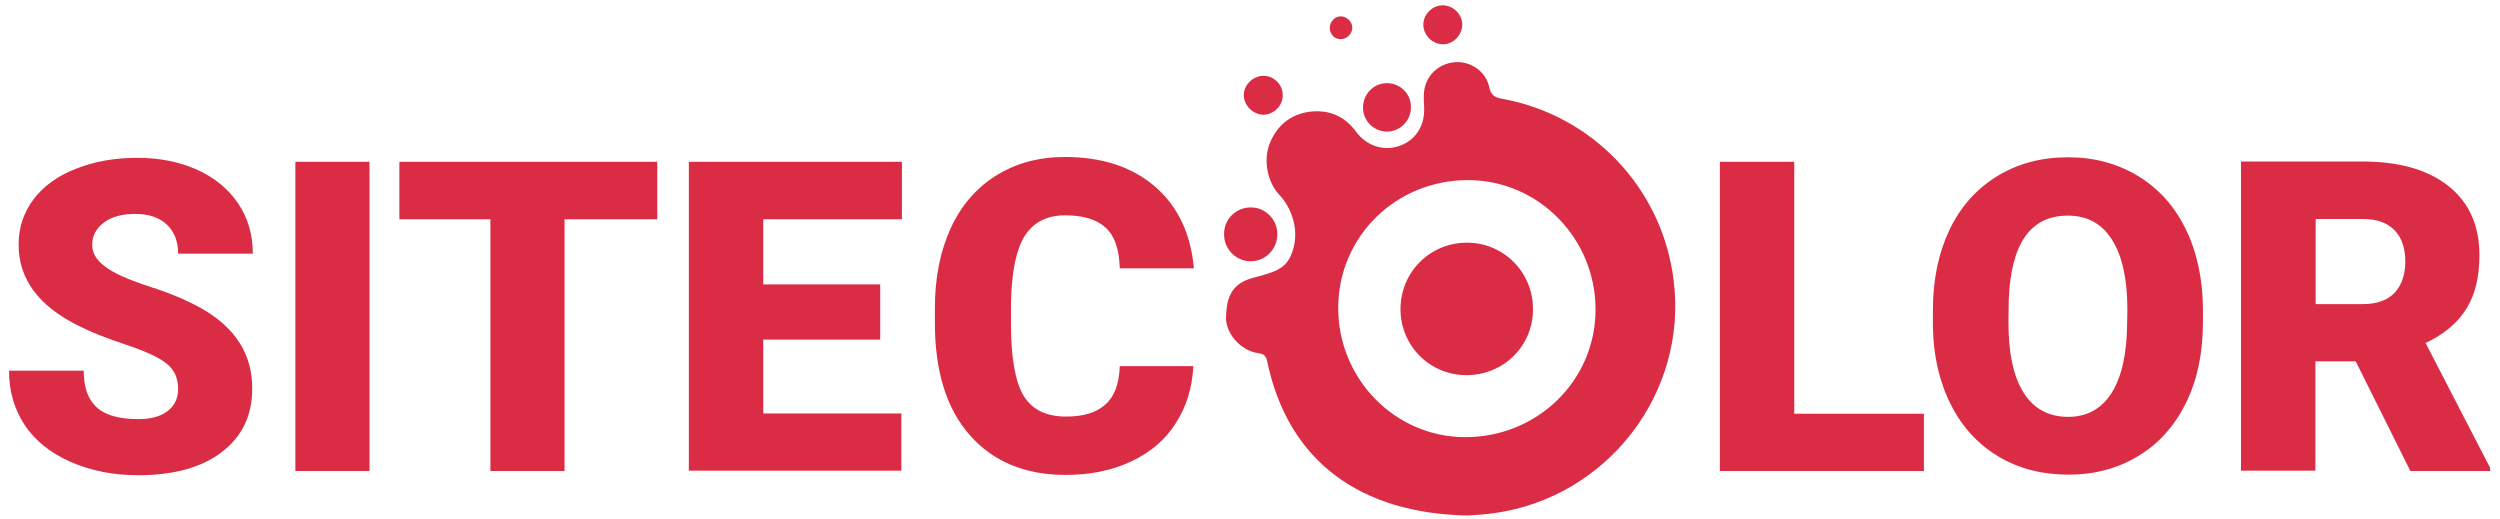
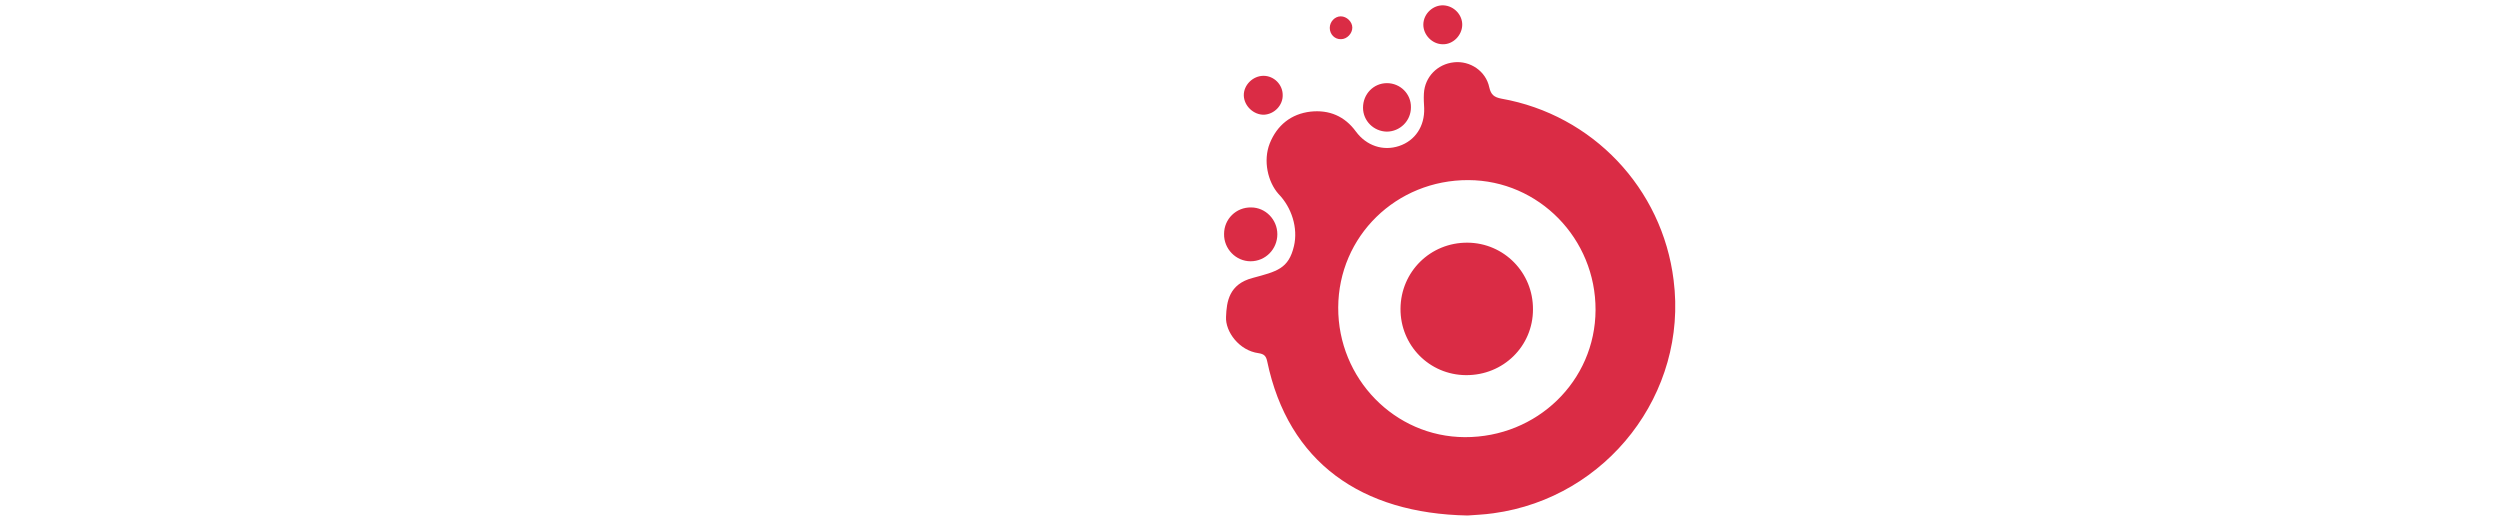
<svg xmlns="http://www.w3.org/2000/svg" version="1.1" id="logo" x="0px" y="0px" viewBox="0 0 887 184" style="enable-background:new 0 0 887 184;" xml:space="preserve">
  <linearGradient id="gradient" gradientUnits="userSpaceOnUse" x1="541.868" y1="-140.406" x2="347.771" y2="275.837" gradientTransform="matrix(1 0 0 -1 0 186)">
    <stop offset="0" style="stop-color:#da2c45" />
    <stop offset="1" style="stop-color:#da2c45" />
  </linearGradient>
-   <path style="fill:url(#gradient);" d="M860.6,121.7 c6.6-3.1,11.4-7.2,14.5-12.2s4.6-11.3,4.6-19c0-10.5-3.7-18.7-11-24.5s-17.5-8.7-30.5-8.7h-43.1V167h26.4v-38.8h14.3l19.4,38.9h28.3 V166L860.6,121.7z M849.6,103.9c-2.5,2.6-6.3,4-11.3,4h-16.7V77.7h16.7c5,0,8.7,1.3,11.3,4s3.8,6.4,3.8,11.1 S852.1,101.2,849.6,103.9z M758.5,62.4c-7.3-4.4-15.5-6.6-24.8-6.6c-9.4,0-17.7,2.2-25.1,6.7c-7.3,4.5-13,10.8-16.9,19 s-5.9,17.7-5.9,28.4v6.2c0.2,10.3,2.3,19.5,6.4,27.5c4,8,9.7,14.1,16.9,18.4s15.5,6.4,24.8,6.4s17.6-2.2,24.9-6.7 c7.3-4.4,12.9-10.8,16.9-19s5.9-17.7,5.9-28.4v-4.9c-0.1-10.5-2.1-19.9-6.1-28.1S765.8,66.8,758.5,62.4z M754.7,114.9 c-0.1,10.6-1.9,18.8-5.5,24.5s-8.8,8.5-15.4,8.5c-7,0-12.3-2.9-15.9-8.7c-3.6-5.8-5.3-14-5.3-24.8l0.1-8.1 c0.8-19.9,7.7-29.8,21-29.8c6.8,0,12,2.8,15.6,8.5c3.6,5.6,5.5,13.9,5.5,24.8L754.7,114.9z M636.6,146.8h46v20.3h-72.4V57.4h26.4 V146.8z M358.7,107.4v7.8c0,11.7,1.5,20.1,4.4,25.1c3,5,8,7.5,15.2,7.5c6.1,0,10.7-1.4,13.9-4.3c3.2-2.8,4.9-7.4,5.1-13.6h26.1 c-0.4,7.6-2.4,14.3-6.2,20.2c-3.7,5.9-9,10.4-15.8,13.6c-6.8,3.2-14.6,4.8-23.3,4.8c-14.4,0-25.7-4.7-34-14.1 c-8.3-9.4-12.4-22.7-12.4-39.8v-5.4c0-10.7,1.9-20.1,5.6-28.2s9.1-14.3,16.1-18.7c7.1-4.4,15.2-6.6,24.4-6.6 c13.2,0,23.9,3.5,32,10.5s12.7,16.7,13.8,29h-26.3c-0.2-6.7-1.8-11.5-5-14.4c-3.1-2.9-7.9-4.4-14.4-4.4s-11.3,2.5-14.4,7.4 C360.5,88.7,358.9,96.6,358.7,107.4z M244.4,57.4H320v20.4h-49.2v23.1h41.5v19.6h-41.5v26.2h49V167h-75.4V57.4z M141.7,57.4h91.5 v20.4h-32.9v89.3H174V77.8h-32.3V57.4z M104.8,57.4h26.3v109.7h-26.3V57.4z M32.7,86.9c0,2.8,1.5,5.4,4.5,7.6 c3,2.4,8.3,4.7,15.9,7.2c7.6,2.4,13.8,5.1,18.7,7.9c11.8,6.8,17.7,16.2,17.7,28.2c0,9.6-3.6,17.1-10.8,22.6s-17.1,8.2-29.7,8.2 c-8.9,0-16.9-1.6-24.1-4.8s-12.6-7.6-16.2-13.1s-5.5-11.9-5.5-19.2h26.5c0,5.9,1.5,10.2,4.6,13c3,2.8,8,4.2,14.8,4.2 c4.4,0,7.8-0.9,10.3-2.8c2.5-1.9,3.8-4.5,3.8-7.9c0-3.9-1.4-6.9-4.1-9c-2.7-2.2-7.5-4.4-14.4-6.7c-6.9-2.3-12.5-4.5-16.8-6.7 C13.7,108.6,6.6,99,6.6,86.8c0-6.1,1.8-11.4,5.3-16.1c3.5-4.6,8.5-8.3,15-10.8c6.5-2.6,13.7-3.9,21.8-3.9c7.9,0,14.9,1.4,21.2,4.2 C76.1,63,81,67,84.5,72.2s5.2,11.1,5.2,17.8H63.2c0-4.5-1.4-7.9-4.1-10.4c-2.7-2.5-6.4-3.7-11.1-3.7s-8.4,1-11.2,3.1 C34.1,81.1,32.7,83.7,32.7,86.9z" />
  <path style="fill-rule:evenodd;clip-rule:evenodd;fill:url(#gradient);" d=" M529.9,182.1c-3.4,0.5-6.9,0.6-9.2,0.8c-37.6-0.7-63.6-18.8-71.1-54.7c-0.4-1.9-1.1-2.6-3.1-2.9c-6.8-0.9-11.8-7.6-11.5-12.9 c0.2-5.3,1-11.6,9.5-13.8c8.5-2.3,12.7-3.2,14.6-11.3c1.5-6.4-0.8-13.7-5.5-18.5c-3.8-4.3-5.5-11.8-3.1-17.9 c2.6-6.5,7.6-10.5,14.5-11.3c6.6-0.7,12.1,1.6,16.1,7.1c3.7,5,9.6,7,15.3,5.1c5.7-1.9,9.1-7,8.9-13.4c-0.1-1.7-0.2-3.5-0.1-5.2 c0.3-5.9,4.8-10.5,10.7-11.1c5.7-0.6,11.3,3.1,12.5,8.9c0.6,2.6,1.7,3.5,4.3,4c32.3,5.7,57.1,31.8,61.1,64.4 C598.9,139.5,570.2,176.6,529.9,182.1z M521,63.9c-25.6-0.1-46.1,19.9-46.2,45.2c-0.1,25.2,20,45.9,44.9,46 c25.6,0.1,46.3-19.9,46.4-45.1C566.2,84.7,546,64,521,63.9z M520.1,133.1c-13-0.1-23.3-10.6-23.2-23.6c0.1-13.1,10.6-23.5,23.8-23.4 c12.9,0.1,23.3,10.6,23.2,23.7C543.9,122.8,533.4,133.2,520.1,133.1z M511.9,15.7c-3.8,0-7-3.4-6.9-7.1c0.1-3.8,3.5-6.9,7.2-6.7 c3.7,0.2,6.7,3.4,6.6,7C518.7,12.6,515.5,15.8,511.9,15.7z M492,46.7c-4.6-0.1-8.4-3.8-8.4-8.5c0-4.8,3.7-8.7,8.5-8.7 c4.7,0,8.6,3.8,8.5,8.6C500.6,42.9,496.7,46.7,492,46.7z M475.8,13.9c-2.2,0.1-4-1.7-4-4c0-2.2,1.8-4.1,3.9-4.1s4.1,1.9,4.1,4 S477.9,13.9,475.8,13.9z M448.5,40.7c-3.7,0.1-7.1-3.1-7.2-6.8s3.2-7,7-7c3.7,0,6.8,3.1,6.8,6.8C455.2,37.3,452.2,40.5,448.5,40.7z M453.2,83.1c0,5.3-4.2,9.6-9.5,9.6c-5.2,0-9.5-4.4-9.4-9.7c0-5.3,4.3-9.5,9.6-9.4C449,73.6,453.2,77.9,453.2,83.1z" />
</svg>